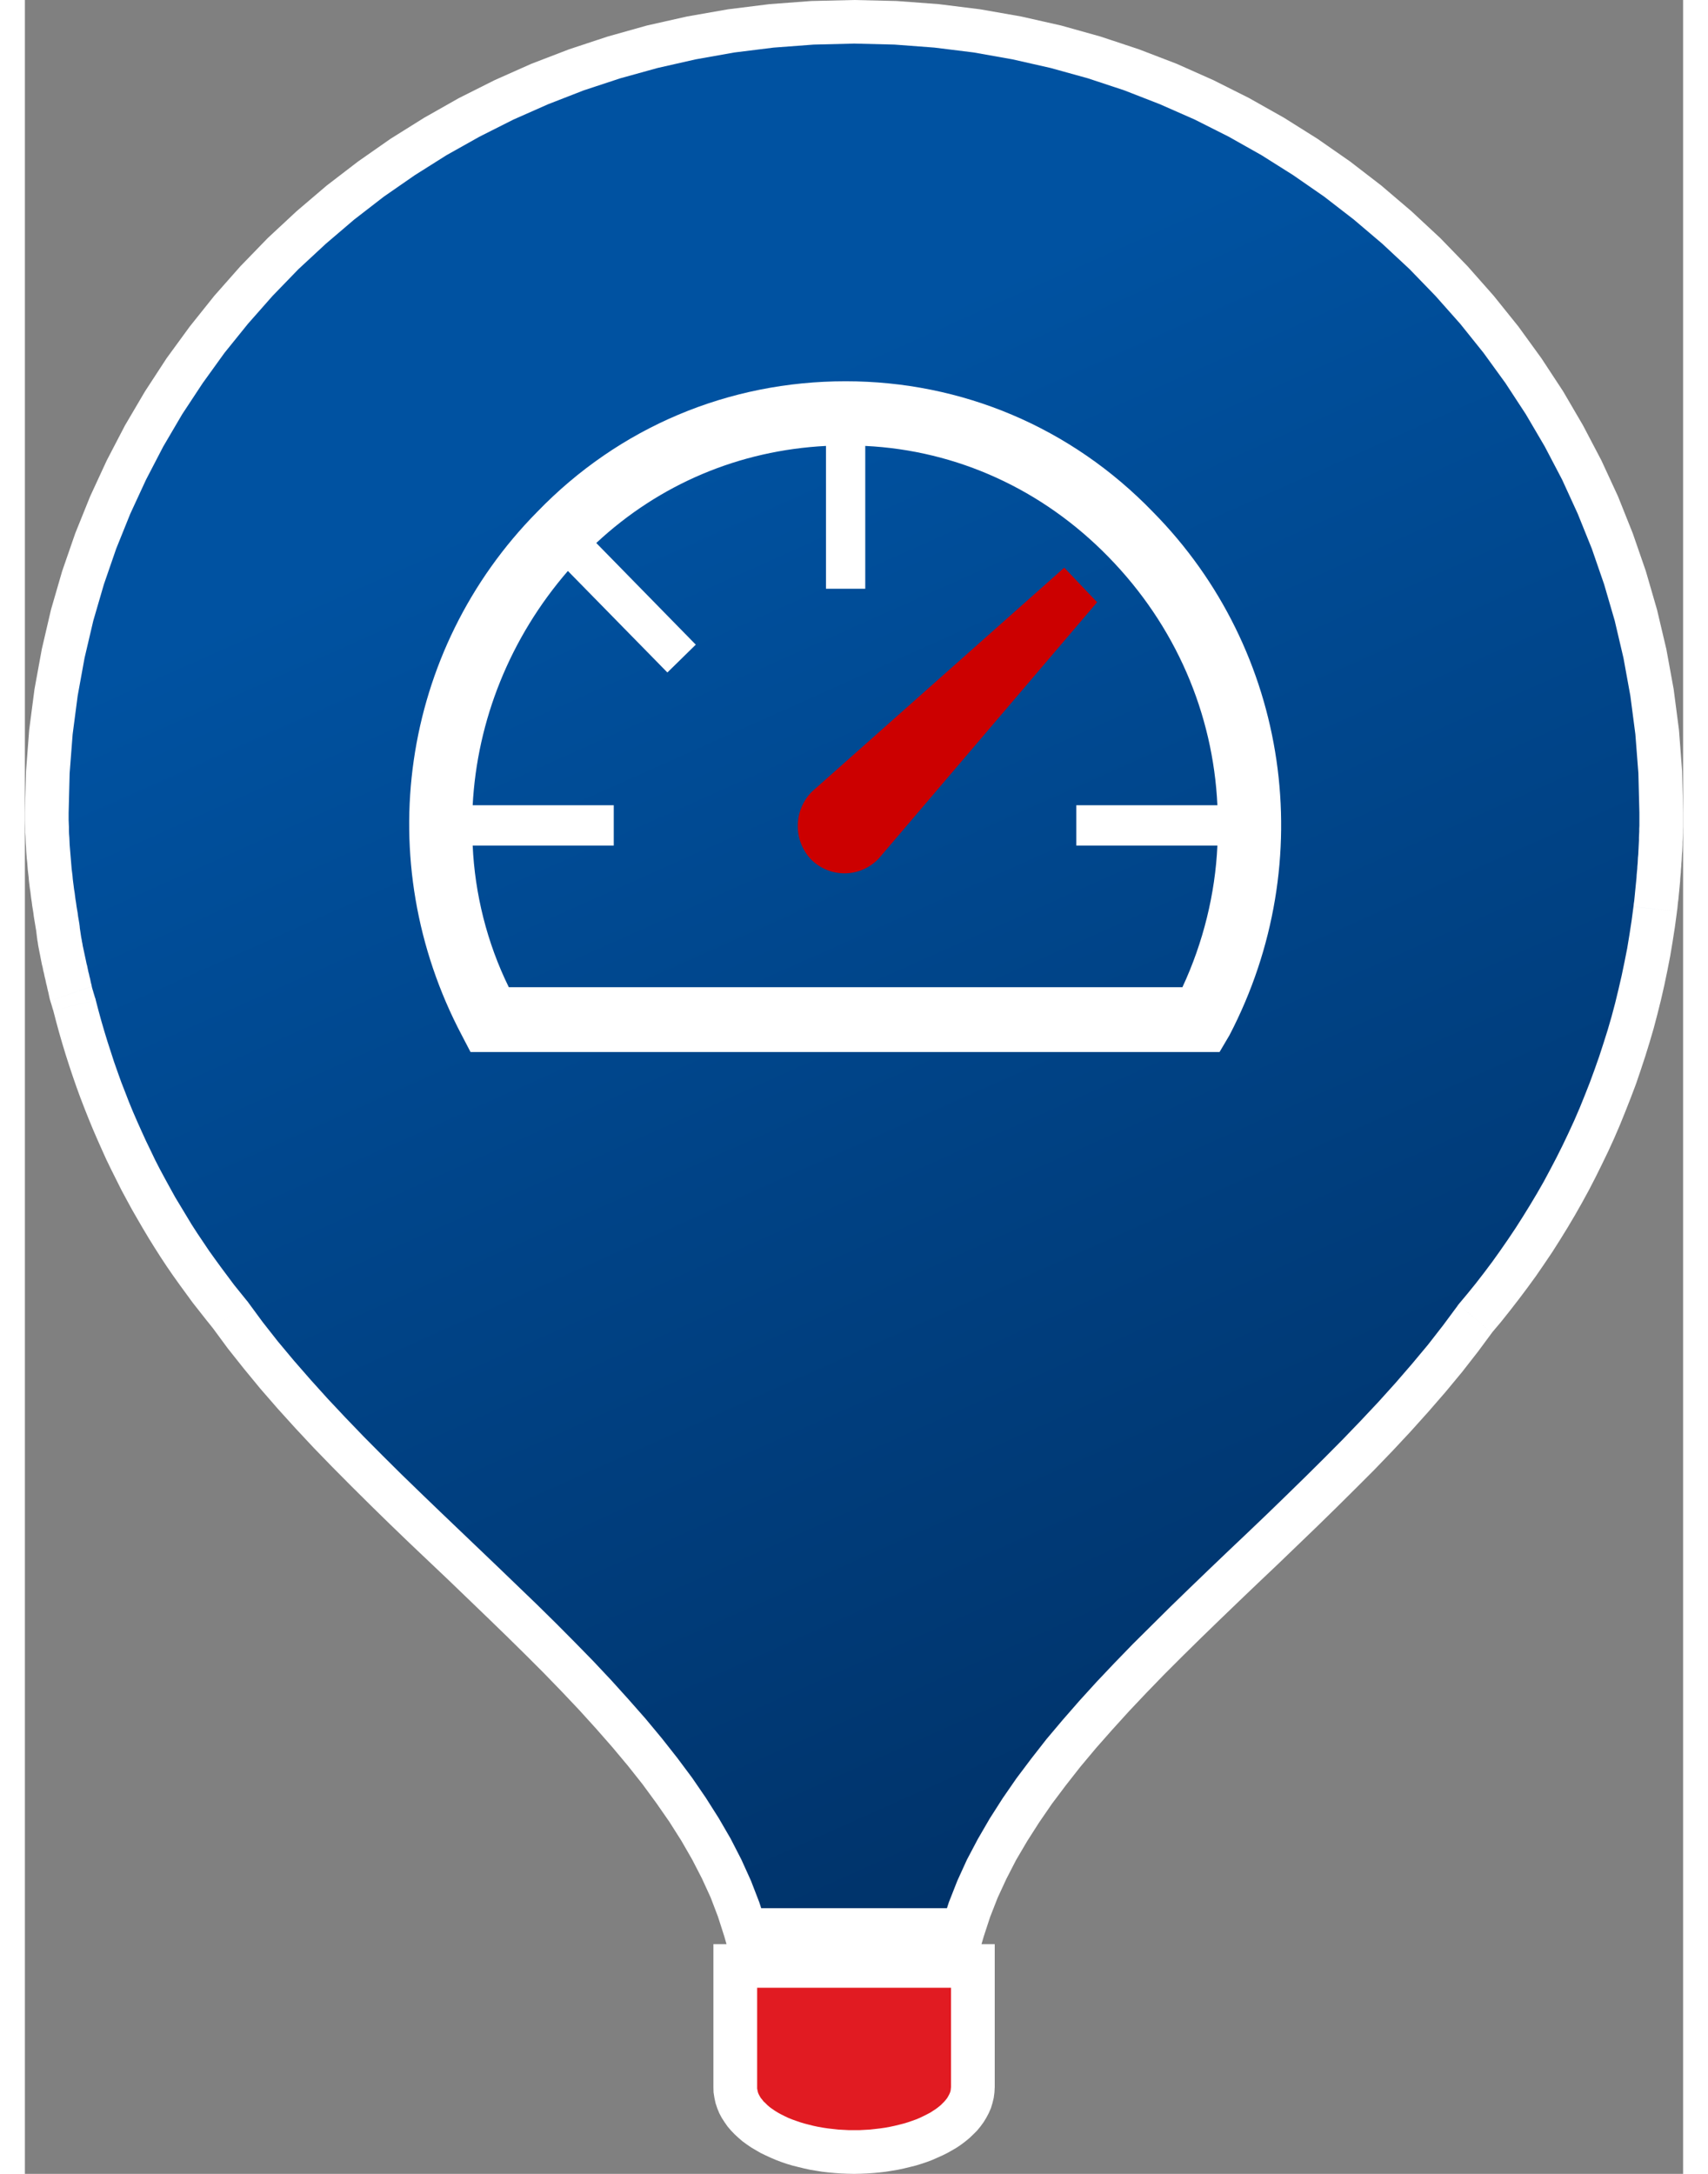
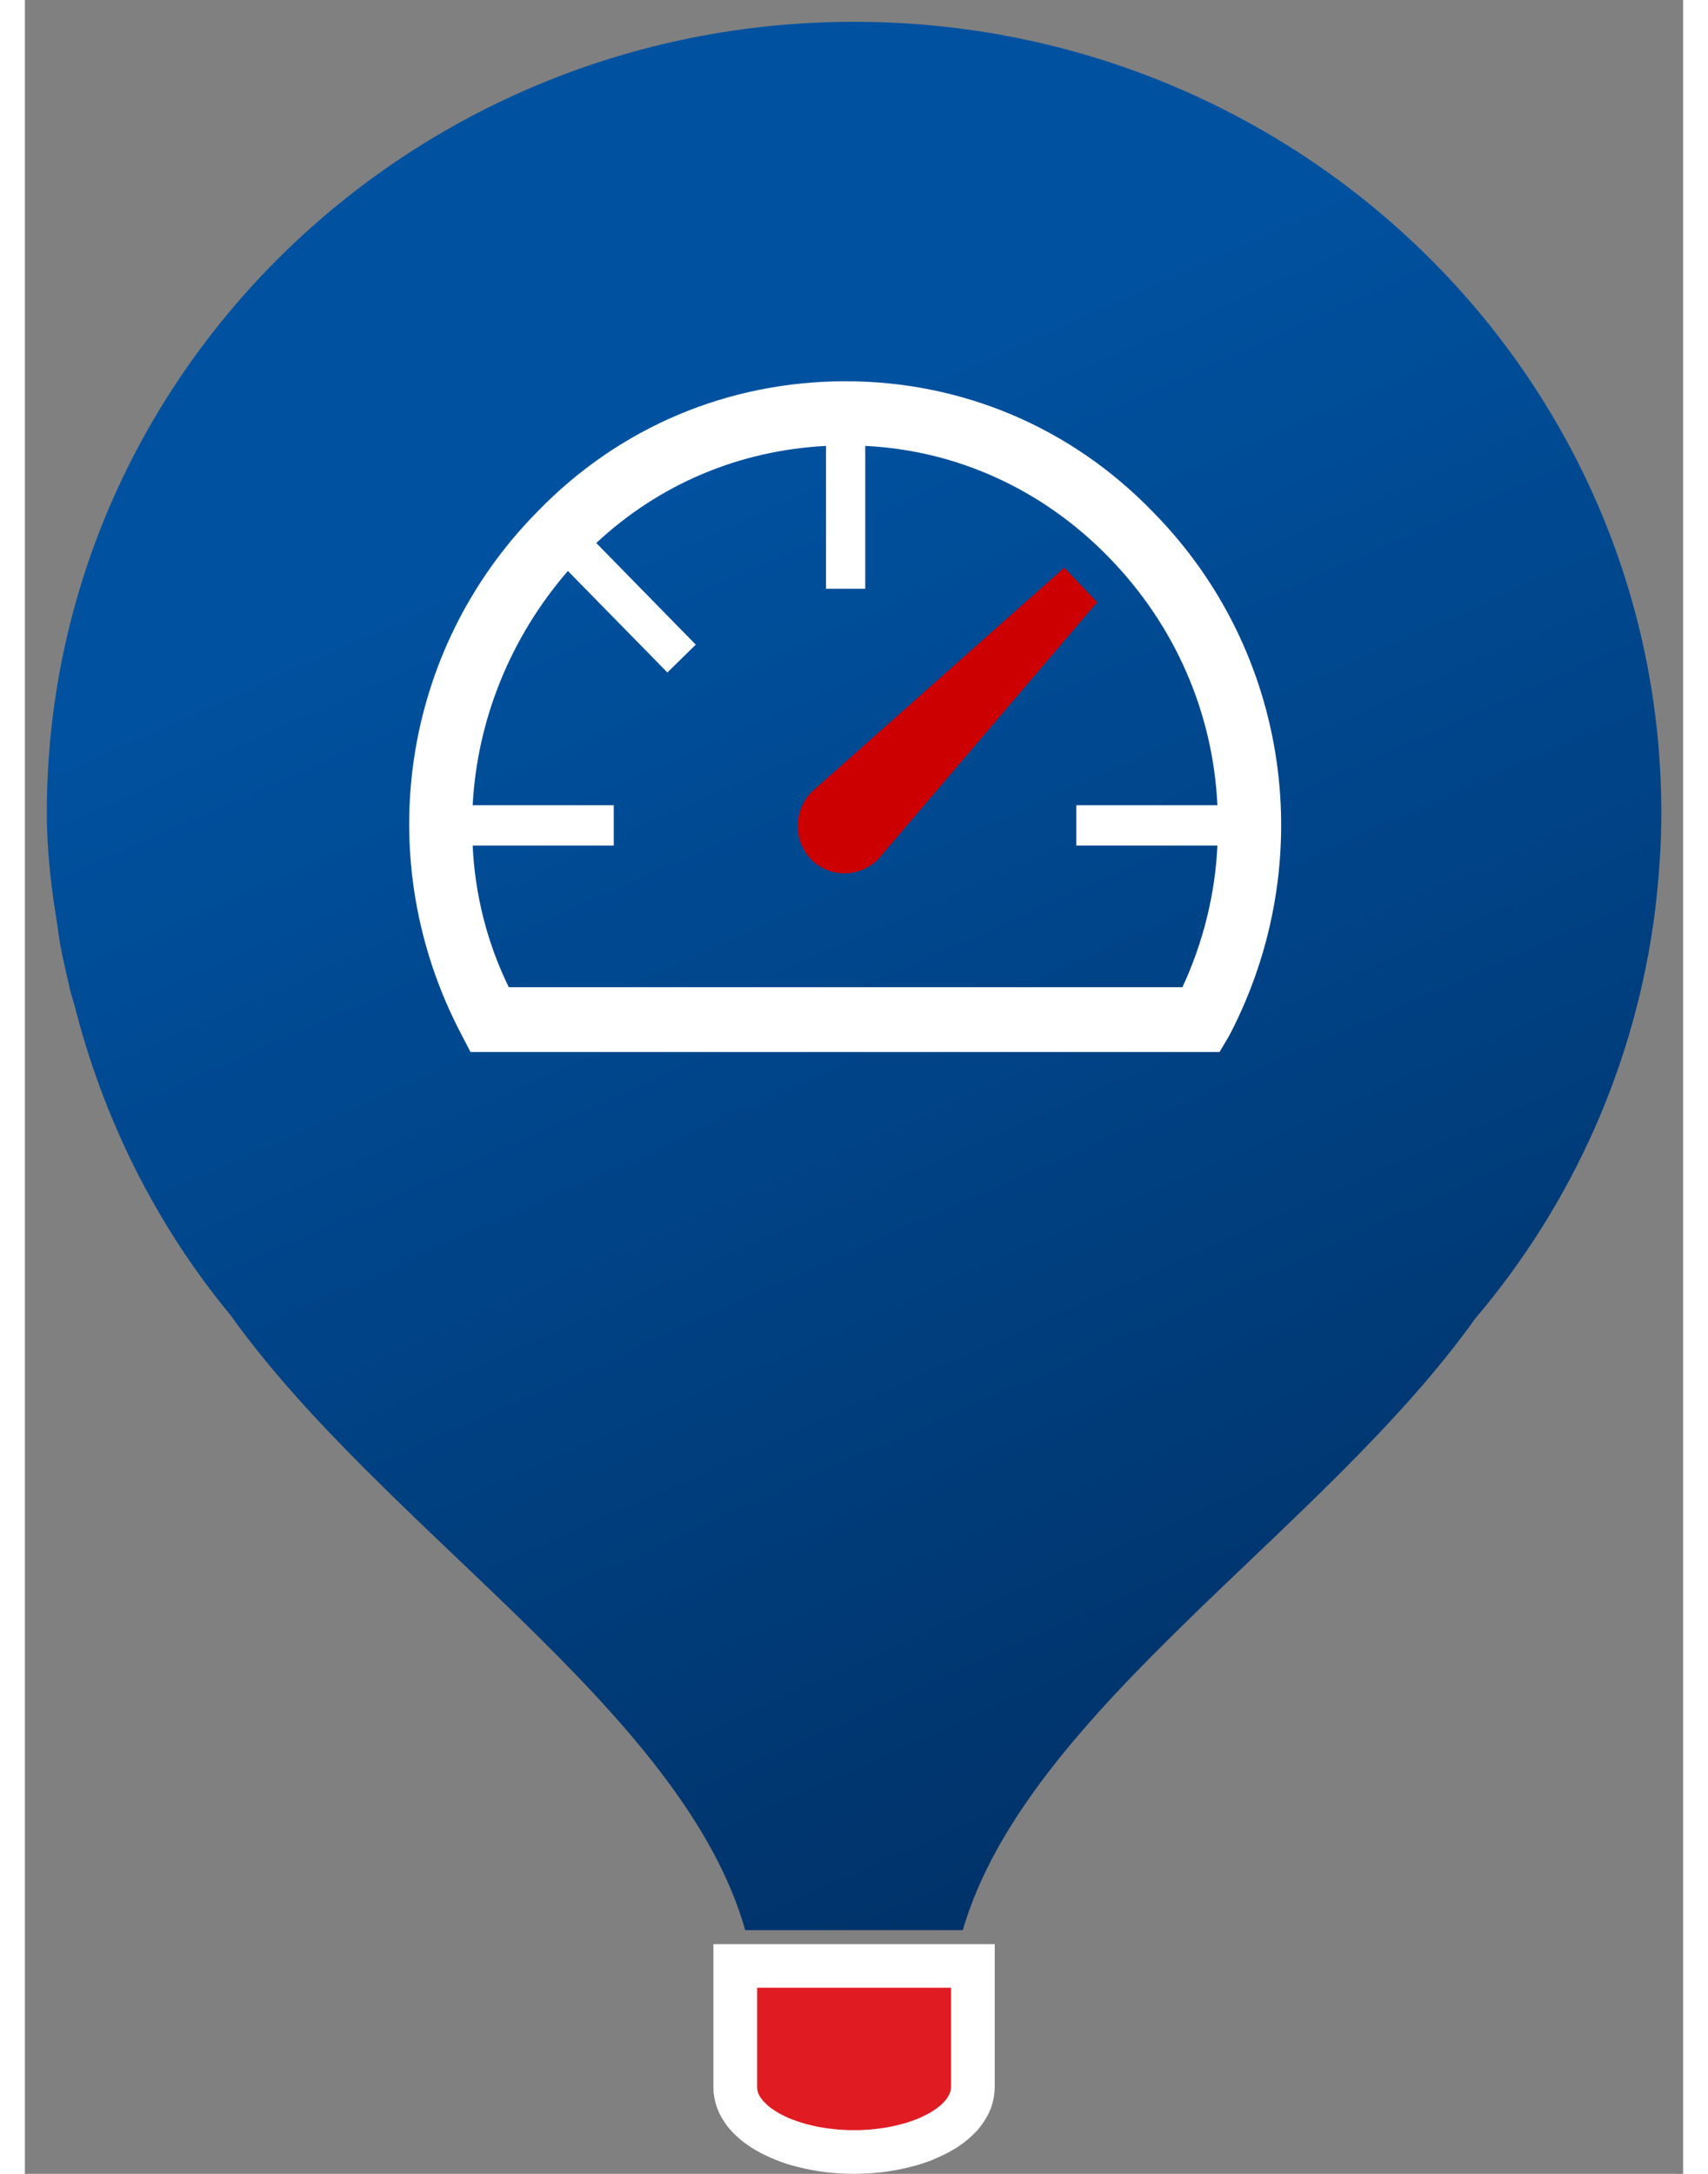
<svg xmlns="http://www.w3.org/2000/svg" xml:space="preserve" width="110px" height="140px" version="1.1" shape-rendering="geometricPrecision" text-rendering="geometricPrecision" image-rendering="optimizeQuality" fill-rule="evenodd" clip-rule="evenodd" viewBox="0 0 11.565 15.161">
  <rect x="0" y="0" width="11.565" height="15.161" fill="#808080" stroke="none" />
  <defs>
    <linearGradient id="id0" gradientUnits="userSpaceOnUse" x1="5.197" y1="2.647" x2="9.912" y2="13.199">
      <stop offset="0" stop-opacity="1" stop-color="#0052A1" />
      <stop offset="1" stop-opacity="1" stop-color="#002F63" />
    </linearGradient>
  </defs>
  <g id="Layer_x0020_1">
    <g>
      <path fill="#E11B22" fill-rule="nonzero" d="M6.611 14.555l0 -0.844 -1.657 0 0 0.844c0,0.263 0.387,0.453 0.829,0.453 0.442,0 0.828,-0.19 0.828,-0.453l0 0z" />
      <path id="1" fill="white" fill-rule="nonzero" d="M6.764 13.711l0 0.844 -0.305 0 0 -0.844 0.152 -0.152 0.153 0.152zm-0.153 -0.152l0.153 0 0 0.152 -0.153 -0.152zm-1.657 0l1.657 0 0 0.304 -1.657 0 -0.152 -0.152 0.152 -0.152zm-0.152 0.152l0 -0.152 0.152 0 -0.152 0.152zm0 0.844l0 -0.844 0.305 0 0 0.844 0 0 -0.305 0zm0.981 0.301l0 0.305 0 0 -0.046 -0.001 -0.045 -0.002 -0.044 -0.003 -0.044 -0.004 -0.044 -0.005 -0.043 -0.007 -0.042 -0.007 -0.041 -0.009 -0.041 -0.01 -0.04 -0.01 -0.04 -0.012 -0.038 -0.013 -0.037 -0.014 -0.037 -0.016 -0.035 -0.016 -0.035 -0.017 -0.033 -0.019 -0.032 -0.019 -0.031 -0.021 -0.03 -0.022 -0.028 -0.024 -0.027 -0.025 -0.025 -0.026 -0.024 -0.028 -0.021 -0.03 -0.02 -0.031 -0.017 -0.032 -0.014 -0.034 -0.012 -0.036 -0.008 -0.037 -0.006 -0.038 -0.001 -0.038 0.305 0 0 0.011 0.002 0.01 0.002 0.01 0.003 0.011 0.005 0.011 0.006 0.011 0.007 0.012 0.01 0.012 0.01 0.013 0.013 0.012 0.014 0.014 0.015 0.013 0.018 0.013 0.019 0.013 0.021 0.013 0.022 0.012 0.024 0.012 0.025 0.012 0.027 0.011 0.028 0.01 0.029 0.01 0.03 0.009 0.031 0.008 0.032 0.008 0.033 0.007 0.034 0.006 0.034 0.005 0.036 0.004 0.036 0.004 0.036 0.002 0.037 0.002 0.037 0 0 0zm0.676 -0.301l0.305 0 0 0 -0.002 0.038 -0.005 0.038 -0.009 0.037 -0.011 0.036 -0.015 0.034 -0.017 0.032 -0.019 0.031 -0.022 0.03 -0.023 0.028 -0.026 0.026 -0.026 0.025 -0.029 0.024 -0.029 0.022 -0.031 0.021 -0.032 0.019 -0.034 0.019 -0.034 0.017 -0.036 0.016 -0.036 0.016 -0.037 0.014 -0.039 0.013 -0.039 0.012 -0.04 0.01 -0.041 0.01 -0.042 0.009 -0.042 0.007 -0.043 0.007 -0.043 0.005 -0.044 0.004 -0.045 0.003 -0.045 0.002 -0.045 0.001 0 -0.305 0.037 0 0.037 -0.002 0.036 -0.002 0.036 -0.004 0.035 -0.004 0.035 -0.005 0.033 -0.006 0.033 -0.007 0.033 -0.008 0.031 -0.008 0.03 -0.009 0.029 -0.01 0.028 -0.01 0.026 -0.011 0.025 -0.012 0.024 -0.012 0.023 -0.012 0.02 -0.013 0.02 -0.013 0.017 -0.013 0.016 -0.013 0.014 -0.014 0.012 -0.012 0.011 -0.013 0.009 -0.012 0.007 -0.012 0.006 -0.011 0.005 -0.011 0.004 -0.011 0.002 -0.01 0.001 -0.01 0.001 -0.011 0 0zm0.152 0l0 0 0 0 0 0 -0.152 0 0.152 0z" />
    </g>
    <g>
      <path fill="url(#id0)" fill-rule="nonzero" d="M11.413 5.677l0 -0.008c0,-3.045 -2.52,-5.517 -5.63,-5.517l0 0c-3.11,0 -5.63,2.472 -5.63,5.517l0 0c0,0.278 0.033,0.54 0.075,0.794l0 0c0.017,0.155 0.059,0.311 0.093,0.466l0 0c0.009,0.025 0.017,0.057 0.025,0.082l0 0c0.203,0.802 0.574,1.539 1.088,2.161l0 0c1.07,1.498 3.152,2.75 3.59,4.289l0 0 1.517 0c0.447,-1.531 2.512,-2.775 3.574,-4.265l0 0c0.674,-0.794 1.121,-1.776 1.256,-2.856l0 0 0 0c0.025,-0.221 0.042,-0.434 0.042,-0.663l0 0z" />
-       <path id="1" fill="white" fill-rule="nonzero" d="M11.565 5.669l0 0.008 -0.305 0 0 -0.008 0 0 0.305 0zm-5.782 -5.365l0 -0.304 0 0 0.297 0.007 0.294 0.022 0.289 0.036 0.285 0.05 0.279 0.063 0.275 0.077 0.268 0.089 0.263 0.101 0.256 0.114 0.249 0.125 0.243 0.137 0.234 0.147 0.227 0.158 0.218 0.168 0.21 0.179 0.201 0.187 0.191 0.197 0.182 0.206 0.172 0.214 0.161 0.222 0.151 0.23 0.139 0.238 0.128 0.244 0.116 0.251 0.103 0.258 0.091 0.263 0.078 0.269 0.065 0.275 0.051 0.279 0.037 0.284 0.022 0.287 0.007 0.292 -0.305 0 -0.007 -0.276 -0.021 -0.272 -0.035 -0.268 -0.048 -0.264 -0.061 -0.26 -0.074 -0.254 -0.086 -0.249 -0.098 -0.243 -0.109 -0.238 -0.121 -0.231 -0.132 -0.225 -0.142 -0.217 -0.153 -0.211 -0.162 -0.202 -0.173 -0.195 -0.181 -0.187 -0.19 -0.177 -0.199 -0.169 -0.207 -0.16 -0.215 -0.149 -0.222 -0.14 -0.229 -0.129 -0.236 -0.119 -0.243 -0.107 -0.249 -0.097 -0.254 -0.084 -0.26 -0.072 -0.265 -0.06 -0.27 -0.048 -0.275 -0.034 -0.278 -0.021 -0.282 -0.007 0 0zm0 -0.152l0 0 0 0 0 0 0 0.152 0 -0.152zm-5.478 5.517l-0.305 0 0 0 0.008 -0.292 0.022 -0.287 0.037 -0.284 0.051 -0.279 0.064 -0.275 0.078 -0.269 0.091 -0.263 0.104 -0.258 0.116 -0.251 0.127 -0.244 0.14 -0.238 0.15 -0.23 0.162 -0.222 0.171 -0.214 0.182 -0.206 0.191 -0.197 0.201 -0.187 0.21 -0.179 0.219 -0.168 0.226 -0.158 0.235 -0.147 0.242 -0.137 0.249 -0.125 0.256 -0.114 0.263 -0.101 0.269 -0.089 0.274 -0.077 0.28 -0.063 0.285 -0.05 0.289 -0.036 0.293 -0.022 0.298 -0.007 0 0.304 -0.282 0.007 -0.279 0.021 -0.274 0.034 -0.27 0.048 -0.265 0.06 -0.26 0.072 -0.255 0.084 -0.249 0.097 -0.242 0.107 -0.236 0.119 -0.23 0.129 -0.222 0.14 -0.215 0.149 -0.207 0.16 -0.198 0.169 -0.191 0.177 -0.181 0.187 -0.172 0.195 -0.163 0.202 -0.152 0.211 -0.143 0.217 -0.132 0.225 -0.12 0.231 -0.11 0.238 -0.098 0.243 -0.086 0.249 -0.074 0.254 -0.061 0.26 -0.048 0.264 -0.035 0.268 -0.021 0.272 -0.007 0.276 0 0zm-0.152 0l0 0 0 0 0 0 0.152 0 -0.152 0zm0.227 0.777l-0.303 0.033 0.001 0.009 -0.004 -0.025 -0.004 -0.024 -0.004 -0.024 -0.004 -0.025 -0.003 -0.024 -0.004 -0.025 -0.004 -0.024 -0.003 -0.025 -0.004 -0.025 -0.003 -0.025 -0.003 -0.025 -0.004 -0.025 -0.003 -0.025 -0.003 -0.025 -0.002 -0.026 -0.003 -0.025 -0.003 -0.026 -0.002 -0.026 -0.002 -0.025 -0.003 -0.026 -0.002 -0.026 -0.002 -0.026 -0.001 -0.027 -0.002 -0.026 -0.001 -0.026 -0.001 -0.027 -0.002 -0.026 0 -0.027 -0.001 -0.027 -0.001 -0.027 0 -0.027 0 -0.027 0.305 0 0 0.025 0 0.025 0.001 0.024 0.001 0.025 0 0.025 0.001 0.024 0.002 0.025 0.001 0.024 0.001 0.024 0.002 0.025 0.002 0.024 0.002 0.024 0.002 0.024 0.002 0.024 0.002 0.024 0.002 0.024 0.003 0.024 0.003 0.024 0.002 0.024 0.003 0.024 0.003 0.023 0.003 0.024 0.004 0.024 0.003 0.024 0.003 0.023 0.004 0.024 0.003 0.023 0.004 0.024 0.004 0.023 0.003 0.024 0.004 0.023 0.004 0.024 0.001 0.008zm-0.001 -0.008l0.001 0.004 0 0.004 -0.001 -0.008zm-0.151 0.025l0 0 0 0 0 0 0.152 -0.017 -0.152 0.017zm0.151 -0.025l0.001 0.004 0 0.004 -0.001 -0.008zm0.086 0.442l-0.288 0.099 -0.005 -0.018 -0.003 -0.014 -0.003 -0.014 -0.003 -0.014 -0.004 -0.015 -0.003 -0.014 -0.003 -0.014 -0.004 -0.015 -0.003 -0.014 -0.003 -0.015 -0.004 -0.015 -0.003 -0.014 -0.003 -0.015 -0.004 -0.015 -0.003 -0.015 -0.003 -0.015 -0.004 -0.015 -0.003 -0.015 -0.003 -0.015 -0.003 -0.015 -0.003 -0.016 -0.003 -0.015 -0.003 -0.015 -0.003 -0.016 -0.003 -0.015 -0.003 -0.016 -0.002 -0.016 -0.003 -0.015 -0.002 -0.016 -0.002 -0.016 -0.002 -0.016 -0.002 -0.016 -0.002 -0.016 0.303 -0.033 0.002 0.014 0.001 0.013 0.002 0.013 0.002 0.013 0.002 0.014 0.002 0.013 0.002 0.013 0.003 0.014 0.002 0.014 0.003 0.013 0.002 0.014 0.003 0.014 0.003 0.014 0.003 0.014 0.003 0.014 0.003 0.014 0.003 0.014 0.003 0.014 0.003 0.014 0.003 0.015 0.004 0.014 0.003 0.015 0.003 0.014 0.003 0.015 0.004 0.014 0.003 0.015 0.004 0.015 0.003 0.014 0.003 0.015 0.004 0.015 0.003 0.015 0.003 0.015 -0.005 -0.017zm-0.288 0.099l-0.003 -0.009 -0.002 -0.009 0.005 0.018zm0.144 -0.05l0 0 0 0 0 0 0.144 -0.049 -0.144 0.049zm-0.144 0.05l-0.003 -0.009 -0.002 -0.009 0.005 0.018zm0.317 -0.005l-0.296 0.074 0.004 0.012 -0.001 -0.003 -0.001 -0.003 -0.001 -0.003 -0.001 -0.003 -0.001 -0.003 -0.001 -0.003 -0.001 -0.003 -0.001 -0.003 -0.001 -0.004 -0.001 -0.002 -0.001 -0.003 0 -0.003 -0.001 -0.003 -0.001 -0.003 -0.001 -0.002 -0.001 -0.003 0 -0.002 -0.001 -0.003 -0.001 -0.003 -0.001 -0.002 0 -0.003 -0.001 -0.002 -0.001 -0.002 -0.001 -0.003 0 -0.002 -0.001 -0.002 -0.001 -0.003 0 -0.001 -0.001 -0.001 0 -0.002 -0.001 -0.002 0 -0.001 0.288 -0.099 0.001 0.003 0.001 0.003 0.002 0.003 0.001 0.003 0.001 0.004 0 0.003 0.001 0.002 0.002 0.004 0 0.002 0.001 0.003 0.001 0.003 0.001 0.003 0.001 0.004 0 0.002 0.001 0.002 0.001 0.003 0.001 0.003 0.001 0.003 0 0.002 0.001 0.002 0.001 0.003 0.001 0.002 0 0.003 0.001 0.002 0.001 0.002 0 0.002 0.001 0.002 0 0.002 0.001 0.002 0.001 0.002 0 0.001 0.001 0.002 0.003 0.012zm-0.003 -0.012l0.002 0.006 0.001 0.006 -0.003 -0.012zm-0.145 0.049l0 0 0 0 0 0 0.148 -0.037 -0.148 0.037zm0.145 -0.049l0.002 0.006 0.001 0.006 -0.003 -0.012zm1.067 2.122l-0.249 0.176 0.007 0.009 -0.049 -0.061 -0.048 -0.061 -0.048 -0.061 -0.046 -0.063 -0.046 -0.063 -0.045 -0.063 -0.044 -0.064 -0.043 -0.065 -0.042 -0.066 -0.041 -0.066 -0.04 -0.067 -0.039 -0.067 -0.039 -0.068 -0.037 -0.068 -0.037 -0.069 -0.035 -0.07 -0.035 -0.07 -0.034 -0.07 -0.032 -0.071 -0.032 -0.072 -0.031 -0.072 -0.03 -0.073 -0.029 -0.073 -0.028 -0.073 -0.027 -0.074 -0.026 -0.075 -0.025 -0.075 -0.024 -0.075 -0.023 -0.076 -0.022 -0.076 -0.021 -0.077 -0.02 -0.077 0.296 -0.074 0.019 0.073 0.02 0.073 0.021 0.072 0.022 0.072 0.023 0.071 0.023 0.071 0.025 0.071 0.025 0.07 0.027 0.069 0.027 0.07 0.028 0.068 0.03 0.069 0.03 0.067 0.031 0.068 0.032 0.066 0.032 0.067 0.034 0.066 0.035 0.065 0.035 0.064 0.036 0.065 0.038 0.063 0.038 0.063 0.038 0.063 0.04 0.062 0.041 0.061 0.041 0.061 0.043 0.06 0.043 0.059 0.044 0.059 0.044 0.059 0.046 0.057 0.046 0.057 0.007 0.009zm-0.007 -0.009l0.004 0.004 0.003 0.005 -0.007 -0.009zm-0.117 0.097l0 0 0 0 0 0 0.124 -0.088 -0.124 0.088zm0.117 -0.097l0.004 0.004 0.003 0.005 -0.007 -0.009zm3.473 4.233l0 0.305 -0.147 -0.111 -0.043 -0.134 -0.051 -0.134 -0.061 -0.133 -0.068 -0.132 -0.076 -0.132 -0.083 -0.131 -0.091 -0.131 -0.096 -0.131 -0.103 -0.13 -0.108 -0.129 -0.114 -0.13 -0.117 -0.129 -0.122 -0.129 -0.125 -0.129 -0.129 -0.129 -0.131 -0.129 -0.133 -0.129 -0.135 -0.13 -0.135 -0.13 -0.137 -0.13 -0.137 -0.13 -0.136 -0.131 -0.135 -0.132 -0.134 -0.133 -0.133 -0.134 -0.13 -0.134 -0.127 -0.136 -0.124 -0.137 -0.12 -0.138 -0.116 -0.141 -0.112 -0.141 -0.106 -0.144 0.249 -0.176 0.1 0.136 0.106 0.135 0.112 0.134 0.116 0.133 0.12 0.133 0.124 0.132 0.127 0.132 0.13 0.131 0.132 0.131 0.134 0.13 0.135 0.13 0.136 0.13 0.136 0.13 0.137 0.131 0.135 0.13 0.135 0.13 0.133 0.131 0.13 0.131 0.129 0.132 0.125 0.133 0.121 0.134 0.118 0.134 0.113 0.136 0.108 0.137 0.103 0.138 0.096 0.14 0.09 0.142 0.083 0.143 0.075 0.146 0.067 0.148 0.058 0.15 0.049 0.152 -0.147 -0.111zm0 0.305l-0.115 0 -0.032 -0.111 0.147 0.111zm0 -0.152l0 0 0 0 0 0 0 -0.153 0 0.153zm0 0.152l-0.115 0 -0.032 -0.111 0.147 0.111zm1.517 0l-1.517 0 0 -0.305 1.517 0 0.147 0.195 -0.147 0.11zm0.147 -0.11l-0.032 0.11 -0.115 0 0.147 -0.11zm3.31 -4.405l0.233 0.197 0.008 -0.01 -0.105 0.142 -0.11 0.141 -0.116 0.14 -0.119 0.137 -0.123 0.137 -0.126 0.135 -0.129 0.134 -0.132 0.132 -0.133 0.132 -0.134 0.131 -0.136 0.131 -0.135 0.13 -0.136 0.129 -0.135 0.129 -0.134 0.129 -0.132 0.128 -0.13 0.128 -0.128 0.128 -0.125 0.129 -0.121 0.128 -0.117 0.129 -0.113 0.128 -0.108 0.129 -0.102 0.13 -0.097 0.129 -0.09 0.131 -0.083 0.13 -0.077 0.131 -0.068 0.132 -0.061 0.132 -0.052 0.133 -0.044 0.134 -0.293 -0.085 0.049 -0.151 0.059 -0.15 0.067 -0.147 0.076 -0.144 0.083 -0.143 0.09 -0.141 0.096 -0.139 0.103 -0.137 0.107 -0.137 0.113 -0.134 0.117 -0.134 0.121 -0.133 0.125 -0.132 0.127 -0.131 0.131 -0.13 0.132 -0.131 0.133 -0.129 0.135 -0.13 0.135 -0.129 0.136 -0.129 0.135 -0.129 0.134 -0.13 0.133 -0.13 0.131 -0.13 0.129 -0.13 0.126 -0.131 0.123 -0.131 0.119 -0.132 0.115 -0.133 0.111 -0.133 0.105 -0.135 0.1 -0.135 0.007 -0.01zm-0.007 0.01l0.003 -0.005 0.004 -0.005 -0.007 0.01zm0.124 0.088l0 0 0 0 0 0 -0.117 -0.098 0.117 0.098zm-0.124 -0.088l0.003 -0.005 0.004 -0.005 -0.007 0.01zm1.228 -2.785l0.303 0.034 0 0.002 -0.014 0.104 -0.016 0.103 -0.017 0.102 -0.02 0.102 -0.021 0.101 -0.023 0.101 -0.025 0.1 -0.026 0.099 -0.029 0.099 -0.03 0.097 -0.032 0.097 -0.033 0.097 -0.036 0.095 -0.037 0.094 -0.038 0.094 -0.04 0.093 -0.042 0.092 -0.044 0.091 -0.045 0.091 -0.046 0.089 -0.048 0.088 -0.05 0.088 -0.051 0.086 -0.053 0.086 -0.054 0.085 -0.056 0.083 -0.057 0.083 -0.059 0.081 -0.06 0.08 -0.062 0.08 -0.062 0.078 -0.065 0.077 -0.233 -0.197 0.061 -0.073 0.06 -0.074 0.058 -0.075 0.057 -0.076 0.055 -0.077 0.054 -0.078 0.053 -0.079 0.051 -0.08 0.05 -0.081 0.049 -0.082 0.047 -0.082 0.045 -0.084 0.044 -0.084 0.043 -0.086 0.041 -0.086 0.04 -0.087 0.038 -0.088 0.036 -0.089 0.035 -0.089 0.033 -0.09 0.032 -0.091 0.03 -0.092 0.029 -0.092 0.027 -0.093 0.025 -0.094 0.023 -0.095 0.022 -0.095 0.02 -0.096 0.019 -0.096 0.016 -0.097 0.015 -0.098 0.013 -0.098 0 0.002zm0.303 0.034l0 0.002 0 -0.003 0 0.001zm-0.151 -0.017l0 0 0 0 0 0 -0.152 -0.017 0.152 0.017zm0.151 0.017l0 0.002 0 -0.003 0 0.001zm-0.151 -0.017l0 0 0 0 0 0 -0.152 -0.017 0.152 0.017zm0.151 0.017l0 0.002 0 -0.003 0 0.001zm-0.262 -0.68l0.305 0 0 0 0 0.022 0 0.022 0 0.022 0 0.022 -0.001 0.022 0 0.021 -0.001 0.022 -0.001 0.022 -0.001 0.021 0 0.021 -0.001 0.022 -0.001 0.021 -0.002 0.021 -0.001 0.021 -0.001 0.022 -0.002 0.021 -0.001 0.021 -0.002 0.021 -0.001 0.021 -0.002 0.021 -0.002 0.021 -0.001 0.021 -0.002 0.021 -0.002 0.021 -0.002 0.021 -0.002 0.02 -0.002 0.021 -0.002 0.021 -0.003 0.021 -0.002 0.021 -0.002 0.021 -0.003 0.021 -0.303 -0.034 0.002 -0.021 0.003 -0.02 0.002 -0.02 0.002 -0.02 0.002 -0.021 0.002 -0.02 0.002 -0.02 0.002 -0.02 0.002 -0.02 0.002 -0.02 0.001 -0.02 0.002 -0.02 0.002 -0.02 0.001 -0.02 0.002 -0.02 0.001 -0.02 0.001 -0.02 0.002 -0.02 0.001 -0.02 0.001 -0.02 0.001 -0.02 0.001 -0.02 0.001 -0.02 0 -0.02 0.001 -0.02 0.001 -0.021 0 -0.02 0.001 -0.021 0 -0.02 0 -0.021 0 -0.02 0 -0.021 0 0zm0.153 0l0 0 0 0 0 0 -0.153 0 0.153 0z" />
    </g>
    <path fill="#CC0000" fill-rule="nonzero" d="M7.249 3.959l-1.762 1.564c-0.129,0.133 -0.129,0.343 0,0.475 0.13,0.125 0.336,0.125 0.466,-0.008l1.525 -1.79 -0.229 -0.241z" />
    <path fill="white" fill-rule="nonzero" d="M3.375 6.885c-0.153,-0.311 -0.237,-0.653 -0.252,-0.988l0.984 0 0 -0.281 -0.984 0c0.031,-0.591 0.26,-1.167 0.664,-1.634l0.694 0.708 0.198 -0.194 -0.694 -0.709c0.442,-0.412 0.999,-0.646 1.602,-0.677l0 0.996 0.274 0 0 -0.996c0.641,0.031 1.236,0.304 1.693,0.771 0.473,0.482 0.733,1.097 0.763,1.735l-0.984 0 0 0.281 0.984 0c-0.015,0.335 -0.099,0.677 -0.244,0.988l-4.698 0zm4.492 -3.315c-0.572,-0.592 -1.335,-0.911 -2.143,-0.911 -0.816,0 -1.579,0.319 -2.151,0.911 -0.953,0.965 -1.167,2.436 -0.526,3.65l0.061 0.117 5.224 0 0.069 -0.117c0.633,-1.214 0.419,-2.685 -0.534,-3.65l0 0z" />
  </g>
</svg>